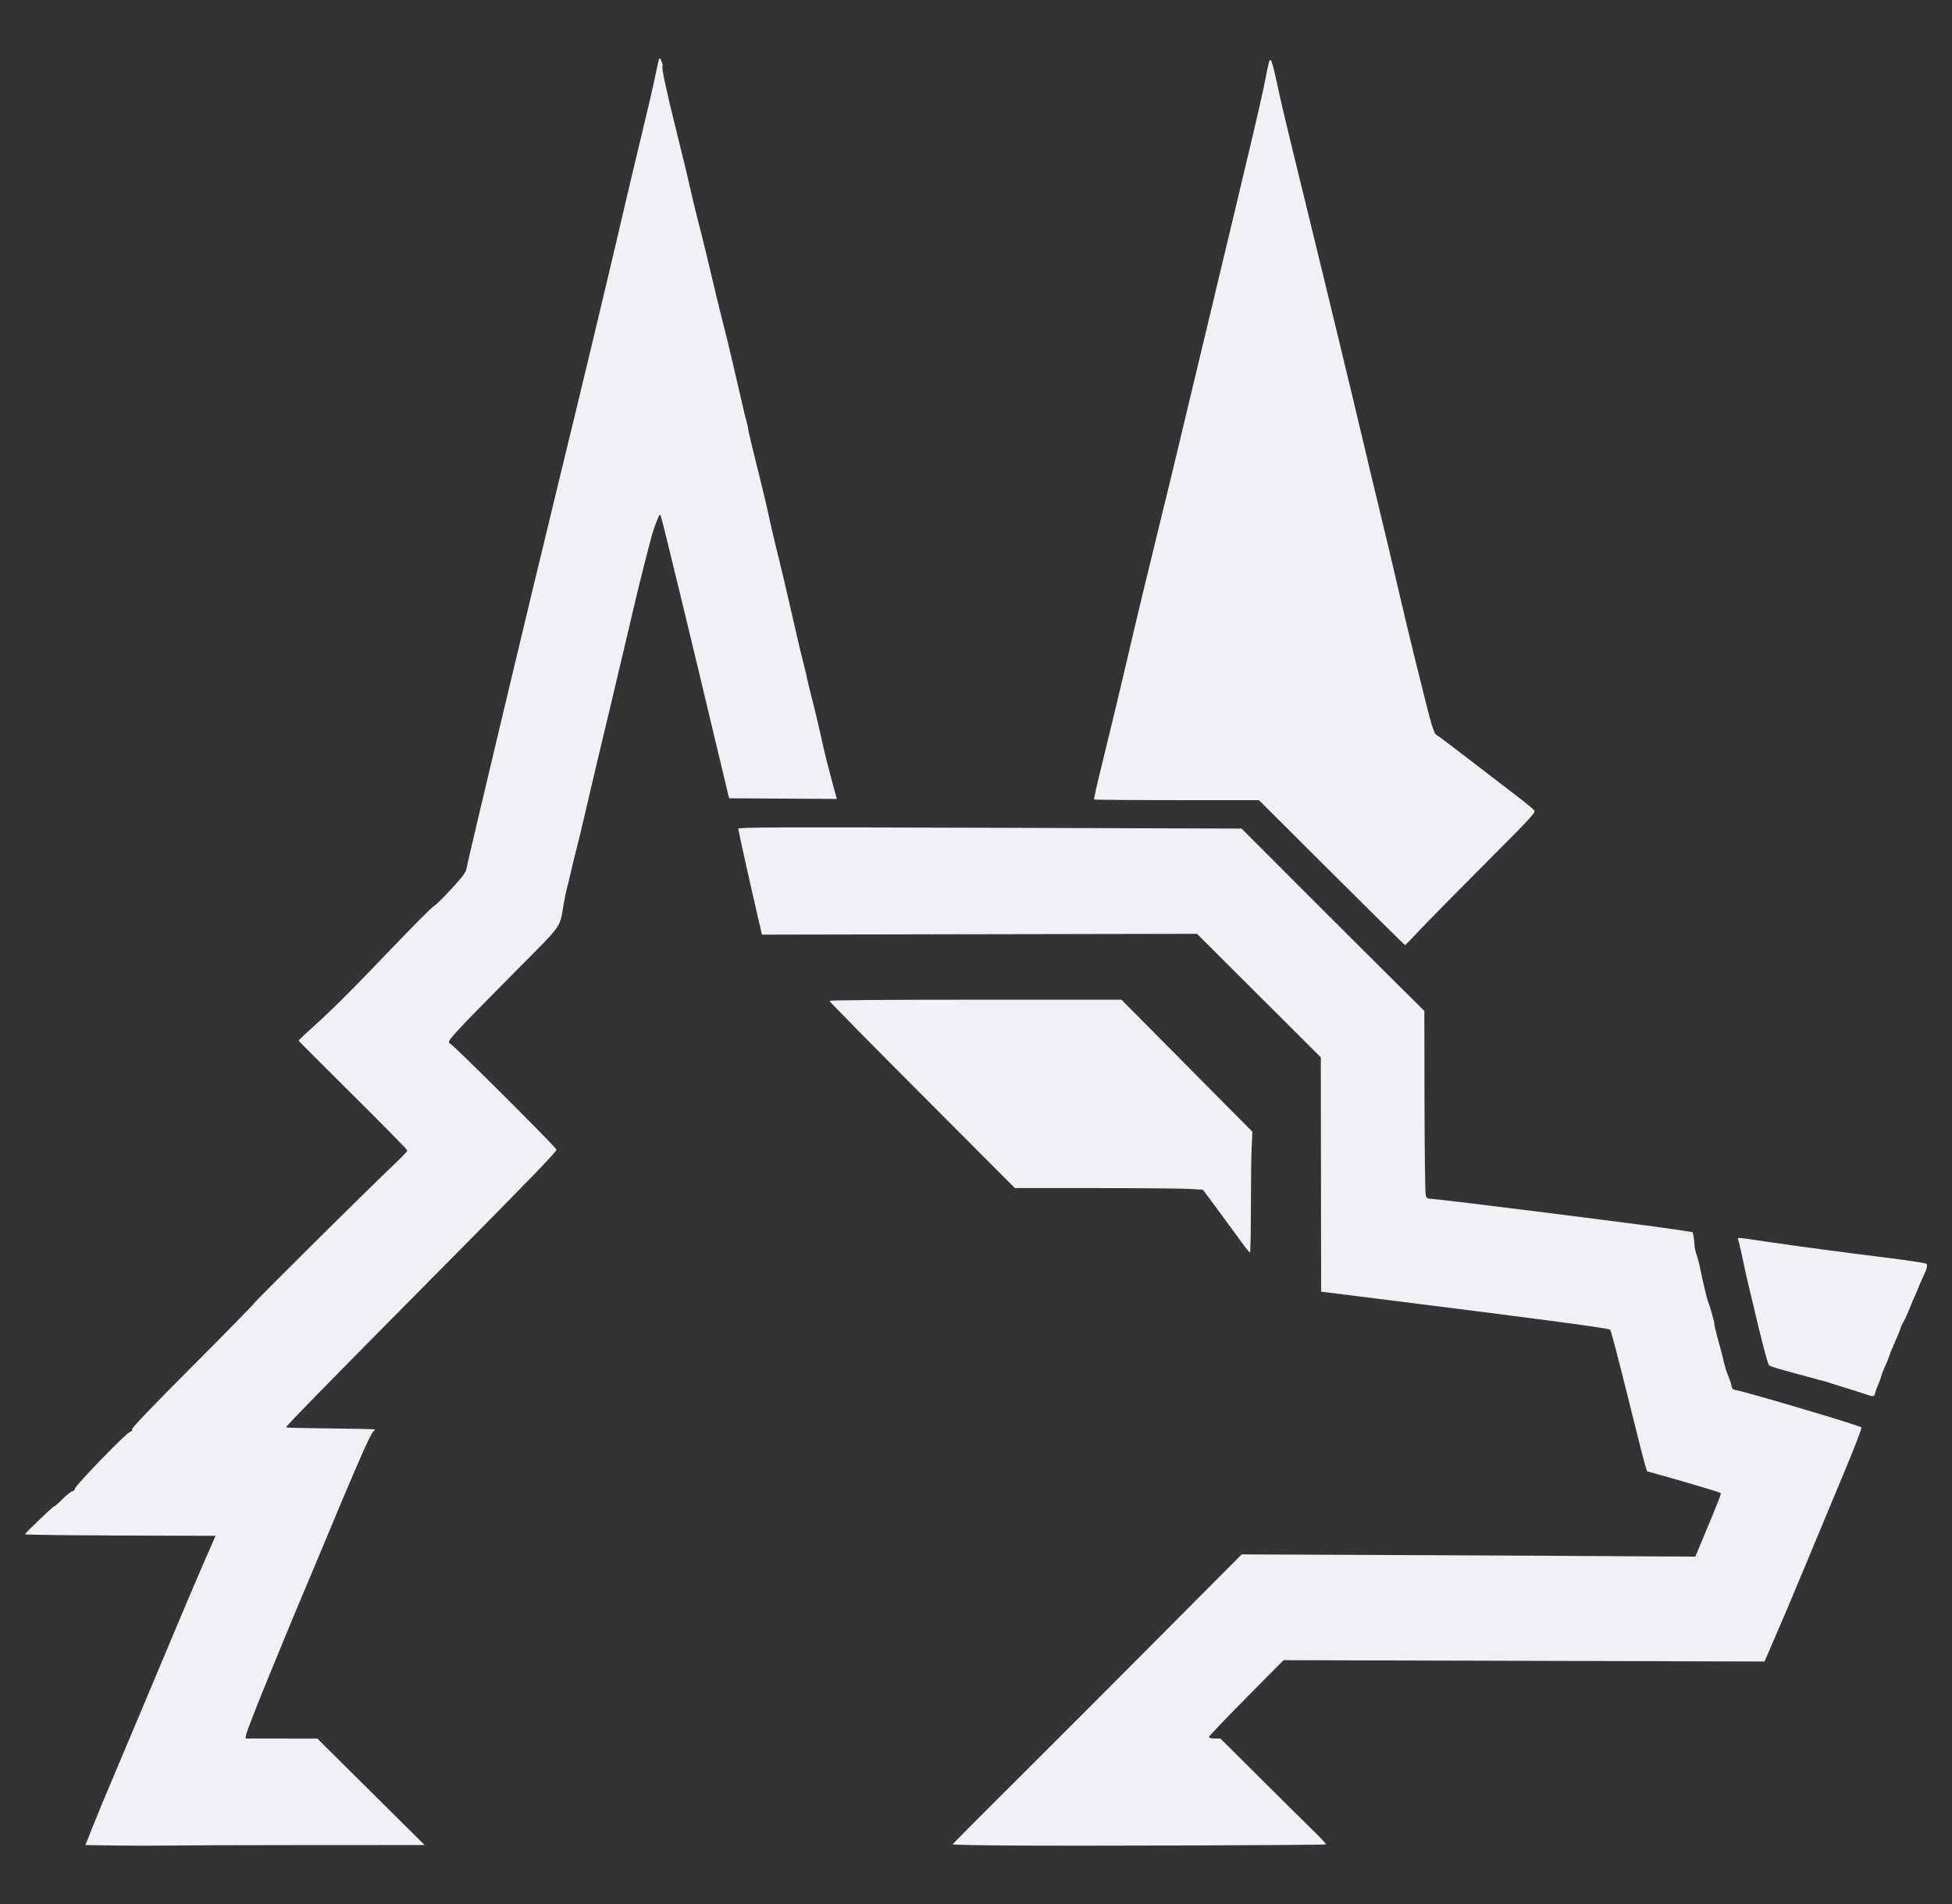
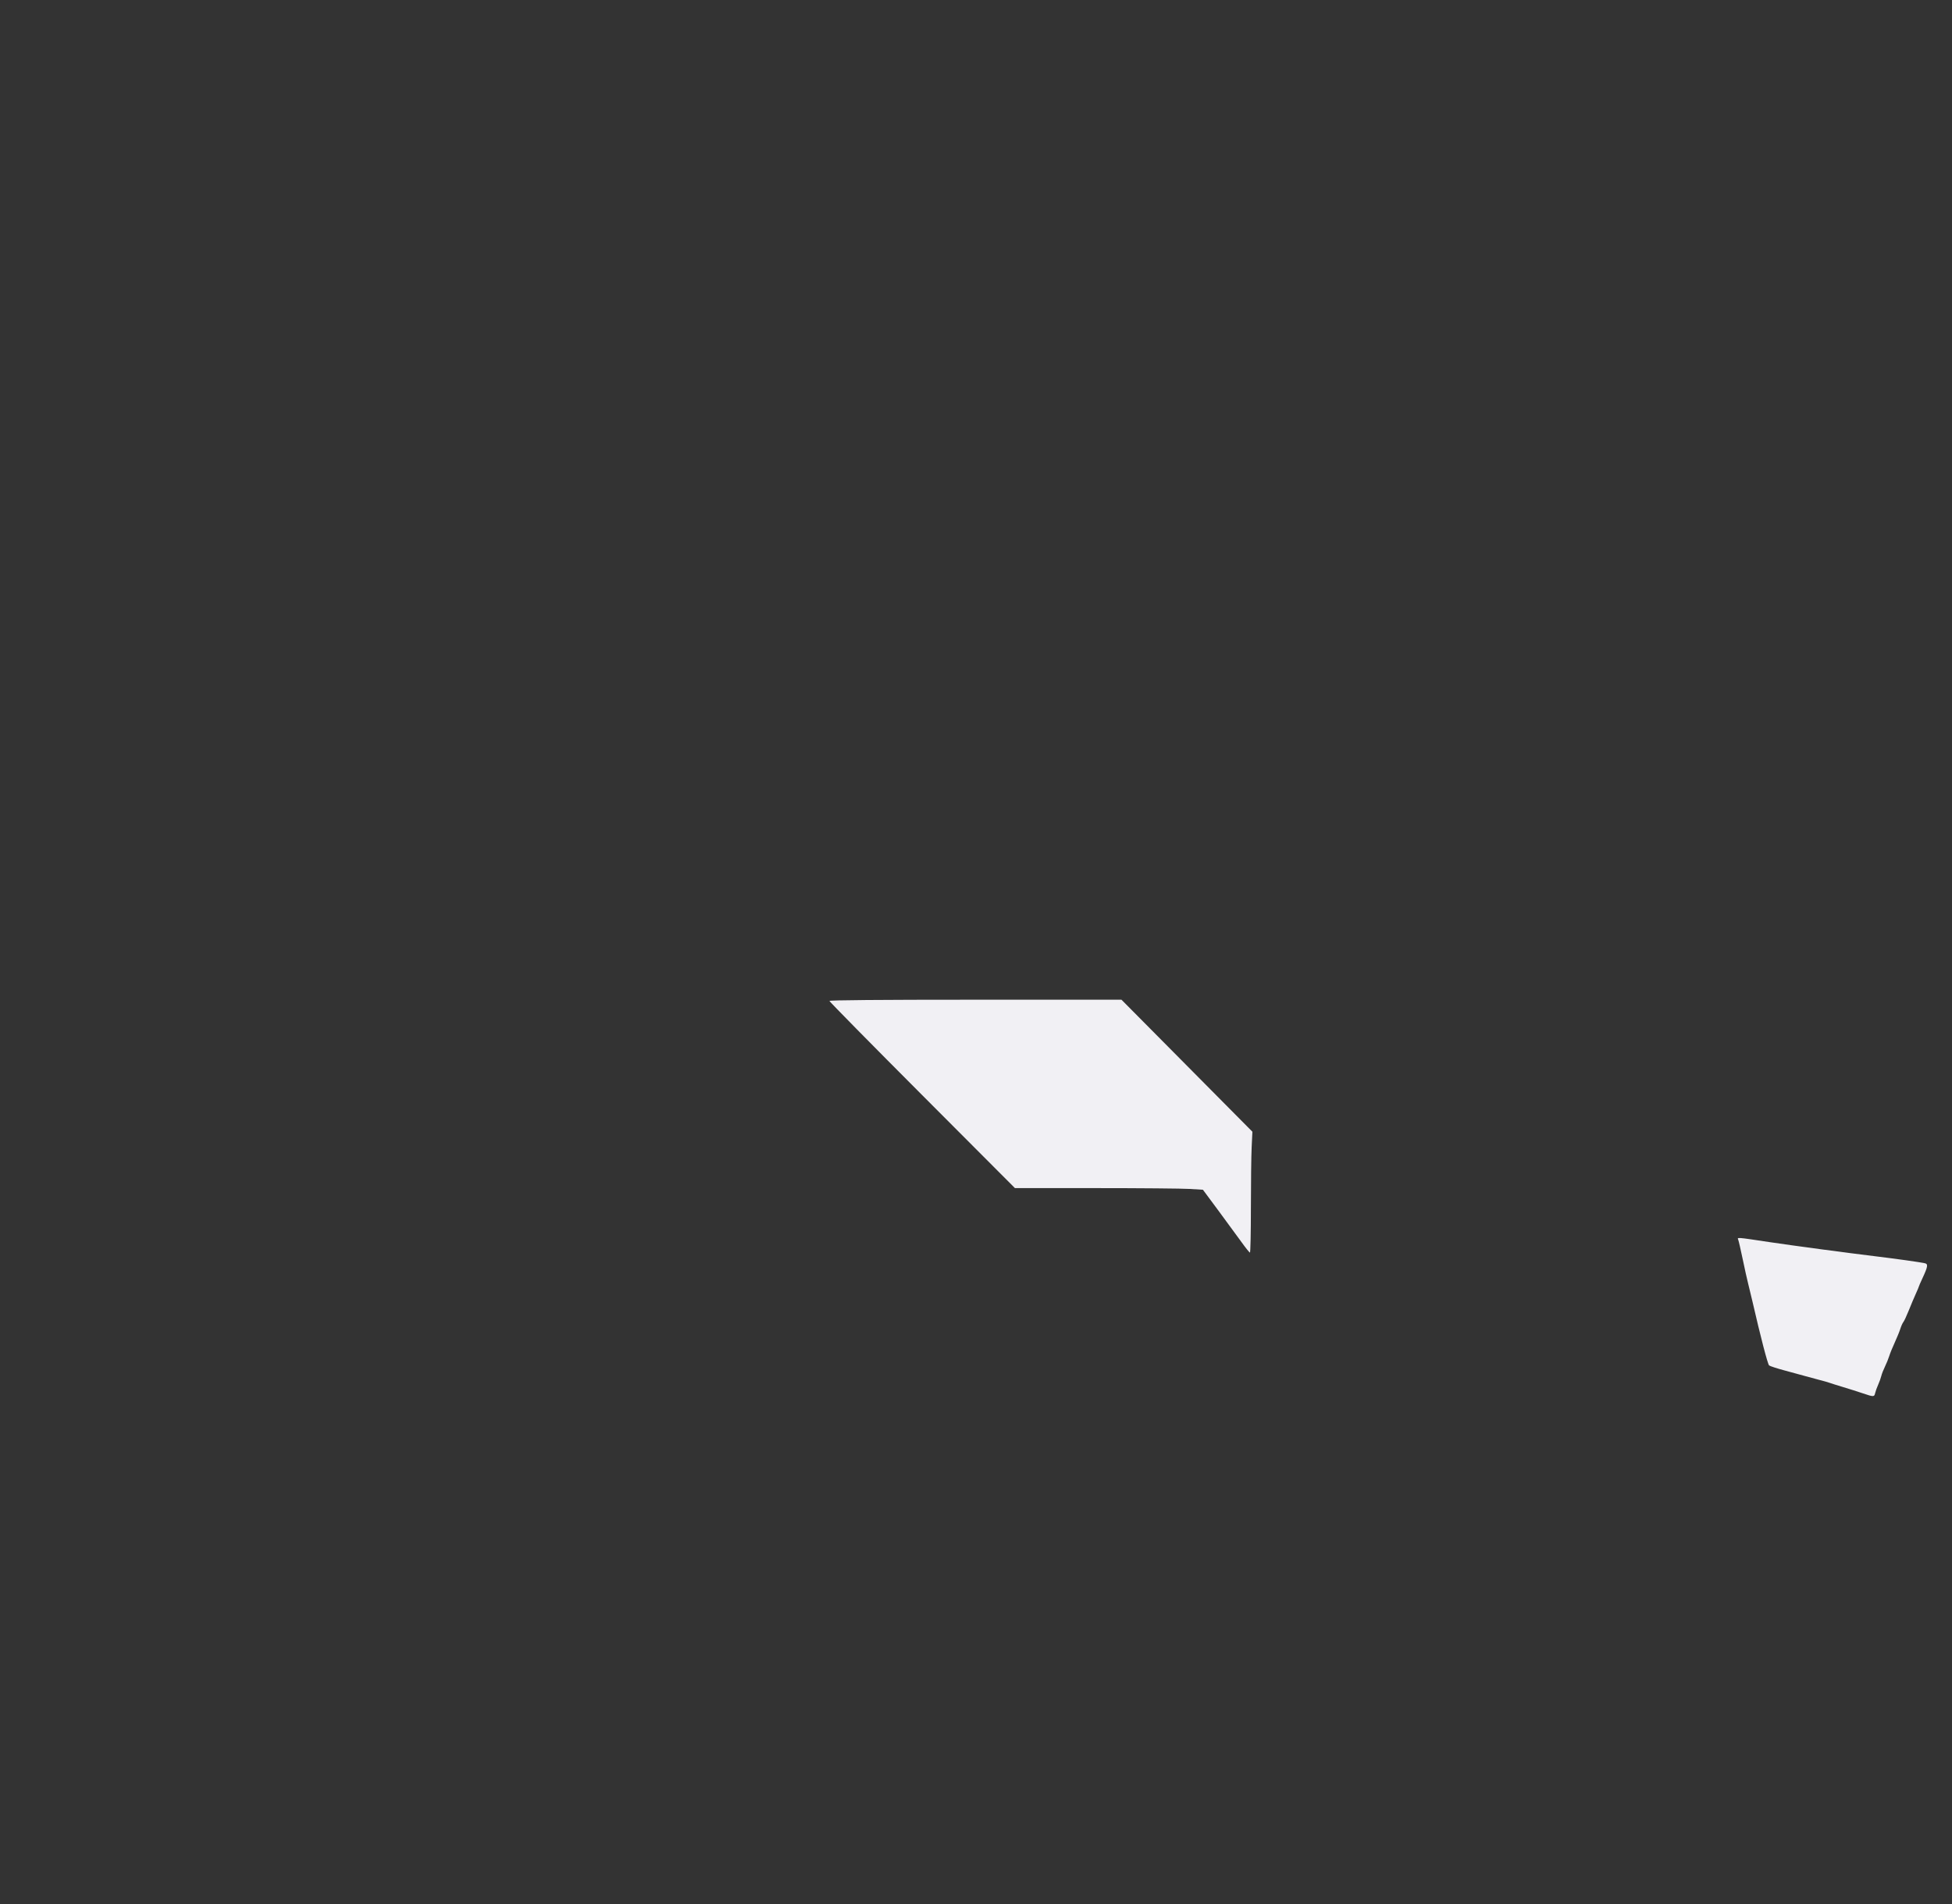
<svg xmlns="http://www.w3.org/2000/svg" fill="none" height="100%" overflow="visible" preserveAspectRatio="none" style="display: block;" viewBox="0 0 82 80" width="100%">
  <rect x="0" y="0" width="82" height="80" fill="#333333" stroke="none" />
  <g id="Wolf-logo">
    <g id="that image">
      <g id="Vector">
-         <path d="M4.889 77.541L3.587 77.523L3.893 76.756C4.061 76.334 4.22 75.942 4.246 75.884C4.272 75.827 4.386 75.558 4.498 75.285C4.61 75.013 5.168 73.689 5.737 72.343C6.306 70.996 7.07 69.18 7.435 68.306C7.799 67.432 8.313 66.225 8.576 65.624L9.056 64.53L5.043 64.517C2.836 64.509 1.038 64.486 1.048 64.465C1.082 64.388 2.211 63.306 2.257 63.306C2.283 63.306 2.447 63.164 2.621 62.99C2.796 62.816 2.983 62.668 3.037 62.66C3.091 62.652 3.143 62.599 3.151 62.543C3.172 62.405 5.334 60.176 5.465 60.158C5.533 60.148 5.563 60.111 5.552 60.051C5.541 59.988 6.336 59.155 8.102 57.385C9.513 55.97 10.668 54.791 10.668 54.767C10.668 54.718 15.402 50.02 16.466 49.013C16.822 48.676 17.113 48.373 17.113 48.34C17.113 48.307 16.088 47.264 14.835 46.021C13.582 44.779 12.553 43.747 12.547 43.73C12.542 43.712 12.747 43.509 13.004 43.28C13.871 42.507 14.71 41.673 16.399 39.906C17.324 38.939 18.145 38.114 18.222 38.074C18.3 38.033 18.633 37.707 18.962 37.349C19.437 36.831 19.566 36.658 19.595 36.499C19.674 36.061 22.223 25.364 23.403 20.52C24.543 15.838 25.46 12.009 26.226 8.728C26.469 7.686 26.828 6.174 27.024 5.369C27.22 4.564 27.443 3.6 27.519 3.228C27.699 2.351 27.696 2.358 27.785 2.567C27.825 2.662 27.846 2.758 27.831 2.781C27.784 2.858 27.995 3.83 28.481 5.78C28.682 6.582 28.888 7.438 28.941 7.681C29.04 8.136 29.356 9.432 29.481 9.895C29.52 10.038 29.696 10.764 29.871 11.509C30.047 12.254 30.233 13.027 30.285 13.228C30.483 13.993 30.645 14.656 30.782 15.259C30.859 15.603 30.953 16.002 30.988 16.145C31.025 16.288 31.105 16.639 31.169 16.926C31.231 17.212 31.315 17.557 31.355 17.691C31.394 17.825 31.427 17.971 31.427 18.014C31.427 18.057 31.511 18.428 31.613 18.837C32.005 20.404 32.212 21.266 32.311 21.744C32.367 22.016 32.481 22.508 32.563 22.837C32.736 23.523 33.058 24.883 33.291 25.91C33.578 27.171 33.642 27.441 33.758 27.89C33.821 28.133 33.89 28.426 33.911 28.54C33.933 28.655 34.025 29.03 34.115 29.374C34.205 29.718 34.362 30.374 34.463 30.832C34.564 31.291 34.678 31.783 34.715 31.926C34.989 32.987 35.069 33.254 35.154 33.568L30.632 33.541L30.59 33.384C30.567 33.298 30.348 32.384 30.104 31.353C29.128 27.233 27.83 21.877 27.762 21.692C27.722 21.585 27.703 21.608 27.584 21.905C27.511 22.088 27.413 22.379 27.367 22.551C27.191 23.205 26.825 24.658 26.691 25.233C26.402 26.473 25.82 28.938 25.628 29.738C25.137 31.786 24.816 33.145 24.593 34.113C24.448 34.744 24.288 35.411 24.236 35.598C24.184 35.784 24.078 36.218 24 36.561C23.921 36.905 23.837 37.254 23.812 37.336C23.787 37.418 23.731 37.688 23.687 37.935C23.494 39.041 23.709 38.74 21.585 40.883C18.974 43.518 18.737 43.778 18.894 43.836C19.037 43.888 23.335 48.174 23.377 48.305C23.398 48.375 22.187 49.626 18.422 53.426C13.786 58.104 12.014 59.916 12.014 59.975C12.014 59.988 12.847 60.007 13.865 60.018C14.883 60.028 15.726 60.047 15.74 60.06C15.753 60.072 15.739 60.099 15.707 60.119C15.623 60.173 15.369 60.703 14.908 61.786C14.68 62.322 14.473 62.806 14.447 62.863C14.421 62.921 14.249 63.331 14.066 63.775C13.883 64.219 13.495 65.145 13.205 65.832C12.613 67.234 12.052 68.578 11.912 68.931C11.861 69.06 11.639 69.599 11.419 70.129C10.831 71.546 10.344 72.795 10.329 72.928L10.315 73.046L13.334 73.051L17.838 77.522L12.842 77.524C10.095 77.526 7.474 77.534 7.018 77.543C6.563 77.552 5.604 77.551 4.889 77.541Z" fill="#F1F0F4" />
        <path d="M78.251 58.542C78.051 58.474 77.678 58.356 77.422 58.279C77.166 58.202 76.91 58.121 76.853 58.1C76.796 58.078 76.598 58.022 76.413 57.975C76.228 57.927 75.96 57.855 75.818 57.814C75.675 57.772 75.295 57.669 74.972 57.583C74.65 57.497 74.355 57.401 74.317 57.37C74.258 57.32 73.956 56.159 73.612 54.66C73.556 54.417 73.477 54.089 73.436 53.931C73.395 53.773 73.293 53.316 73.21 52.915C73.126 52.514 73.041 52.143 73.02 52.091C72.976 51.981 72.922 51.977 74.342 52.19C75.305 52.334 77.586 52.64 78.794 52.786C79.637 52.888 80.651 53.03 80.857 53.076C81.005 53.108 80.987 53.218 80.758 53.71C80.674 53.889 80.606 54.047 80.606 54.06C80.606 54.073 80.549 54.208 80.48 54.359C80.411 54.511 80.279 54.822 80.188 55.051C80.096 55.28 79.993 55.503 79.958 55.546C79.923 55.589 79.865 55.718 79.829 55.832C79.793 55.947 79.688 56.205 79.596 56.405C79.503 56.605 79.398 56.863 79.363 56.978C79.327 57.093 79.246 57.292 79.183 57.421C79.12 57.55 79.051 57.725 79.031 57.811C79.011 57.897 78.952 58.061 78.9 58.176C78.848 58.291 78.791 58.449 78.773 58.527C78.734 58.698 78.715 58.699 78.251 58.542Z" fill="#F1F0F4" />
-         <path d="M42.181 77.54C40.993 77.531 40.02 77.51 40.02 77.492C40.02 77.474 41.142 76.344 42.514 74.98C43.886 73.615 46.617 70.882 48.584 68.905L52.16 65.311L55.913 65.325C57.977 65.332 62.265 65.353 65.442 65.371L71.218 65.404L71.509 64.706C72.227 62.985 72.316 62.758 72.281 62.728C72.249 62.699 70.716 62.244 69.631 61.941L69.191 61.819L69.109 61.56C69.064 61.417 68.729 60.094 68.365 58.619C68 57.143 67.675 55.907 67.643 55.871C67.585 55.808 64.931 55.453 58.333 54.626L55.499 54.271L55.484 44.426L50.282 39.235L32.008 39.27L31.869 38.671C31.515 37.144 31.013 34.887 31.013 34.821C31.012 34.758 32.489 34.752 41.584 34.78L52.155 34.814L54.72 37.381C56.131 38.793 57.858 40.517 58.56 41.212L59.834 42.477L59.841 46.264C59.845 48.347 59.867 50.121 59.89 50.207C59.928 50.351 59.952 50.364 60.187 50.378C60.668 50.405 69.101 51.465 70.33 51.652L71.106 51.771L71.139 51.926C71.157 52.012 71.176 52.176 71.18 52.291C71.185 52.405 71.224 52.593 71.266 52.707C71.309 52.822 71.365 53.021 71.391 53.15C71.521 53.789 71.696 54.544 71.742 54.66C71.841 54.916 71.909 55.164 72.013 55.572C72.013 55.694 72.046 55.833 72.269 56.639C72.328 56.854 72.39 57.1 72.407 57.186C72.441 57.365 72.568 57.759 72.644 57.922C72.673 57.983 72.712 58.111 72.731 58.208C72.759 58.343 72.797 58.388 72.895 58.402C73.264 58.452 78.111 59.889 78.194 59.973C78.222 60.002 77.91 60.811 77.407 62.015C76.948 63.112 76.247 64.794 75.849 65.754C75.199 67.32 74.926 67.963 74.31 69.383L74.125 69.81L53.92 69.755L52.354 71.336C51.493 72.205 50.788 72.946 50.788 72.981C50.788 73.023 50.871 73.046 51.028 73.046H51.268L53.008 74.779C53.965 75.732 54.969 76.727 55.239 76.989C55.509 77.252 55.717 77.479 55.701 77.495C55.668 77.529 45.272 77.564 42.181 77.54Z" fill="#F1F0F4" />
-         <path d="M55.939 36.663L52.885 33.619L49.438 33.619C47.542 33.619 45.978 33.606 45.963 33.59C45.947 33.575 46.069 33.018 46.234 32.353C46.577 30.965 47.177 28.462 47.423 27.395C47.673 26.307 48.356 23.465 48.743 21.9C48.931 21.141 49.258 19.793 49.47 18.905C49.682 18.017 50.019 16.611 50.218 15.78C52.903 4.564 52.927 4.46 53.169 3.254C53.304 2.584 53.32 2.525 53.373 2.525C53.423 2.525 53.521 2.905 53.74 3.937C53.827 4.347 54.213 5.961 54.597 7.523C55.385 10.723 56.968 17.274 57.336 18.853C57.469 19.426 57.752 20.61 57.965 21.483C58.178 22.357 58.49 23.669 58.657 24.4C59.116 26.398 59.987 29.942 60.139 30.429C60.213 30.665 60.292 30.858 60.315 30.858C60.338 30.858 60.971 31.333 61.721 31.913C62.472 32.493 63.38 33.19 63.739 33.462C64.097 33.734 64.419 34.002 64.454 34.056C64.511 34.145 64.309 34.363 62.402 36.272C61.239 37.436 60.009 38.686 59.669 39.05C59.329 39.414 59.037 39.711 59.022 39.71C59.006 39.708 57.619 38.337 55.939 36.663Z" fill="#F1F0F4" />
        <path d="M52.161 52.199C51.991 51.963 51.556 51.369 51.193 50.879L50.533 49.989L49.98 49.955C49.675 49.936 47.898 49.92 46.03 49.92L42.635 49.919L38.739 46.013C36.596 43.865 34.843 42.084 34.843 42.056C34.843 42.022 36.955 42.004 40.977 42.004H47.111L52.611 47.551L52.58 48.202C52.563 48.56 52.548 49.703 52.548 50.741C52.548 51.779 52.53 52.629 52.508 52.629C52.486 52.629 52.33 52.435 52.161 52.199Z" fill="#F1F0F4" />
      </g>
    </g>
  </g>
</svg>